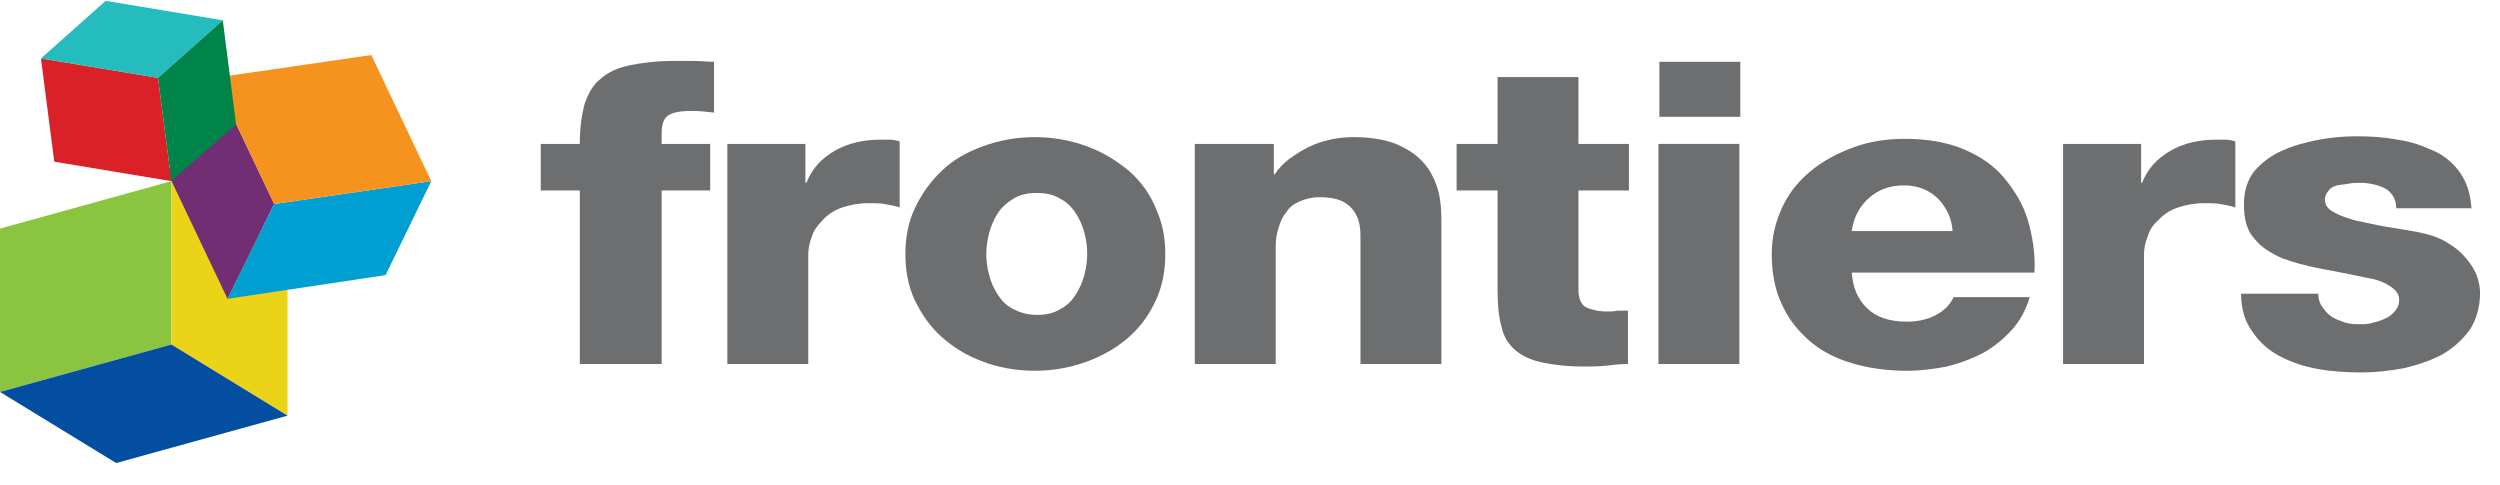
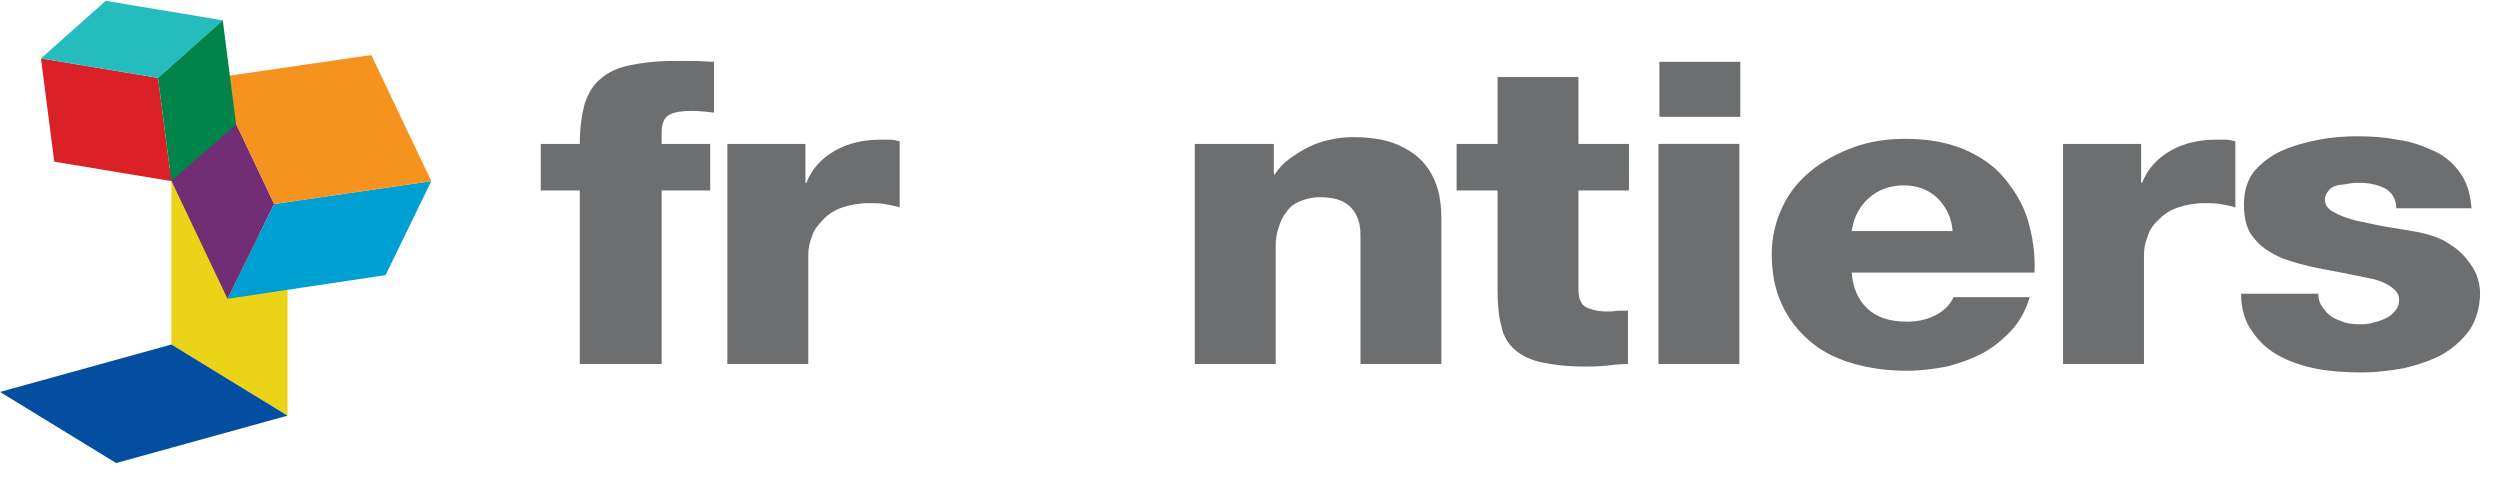
<svg xmlns="http://www.w3.org/2000/svg" width="98" height="19" viewBox="0 0 98 19" fill="none">
  <path d="M22.728 7.466H21.198V5.641H22.728C22.728 5.011 22.802 4.513 22.914 4.081C23.064 3.65 23.25 3.318 23.549 3.086C23.847 2.821 24.22 2.655 24.706 2.555C25.191 2.456 25.75 2.389 26.422 2.389C26.683 2.389 26.945 2.389 27.206 2.389C27.467 2.389 27.728 2.422 27.99 2.422V4.413C27.691 4.38 27.393 4.347 27.131 4.347C26.758 4.347 26.497 4.38 26.273 4.48C26.049 4.579 25.937 4.811 25.937 5.21V5.641H27.84V7.466H25.937V14.268H22.728V7.466Z" fill="#6D6E70" />
  <path d="M28.475 5.641H31.572V7.167H31.61C31.834 6.603 32.207 6.205 32.729 5.906C33.252 5.608 33.849 5.475 34.521 5.475C34.633 5.475 34.782 5.475 34.894 5.475C35.006 5.475 35.155 5.508 35.267 5.541V8.13C35.043 8.063 34.856 8.03 34.67 7.997C34.483 7.964 34.259 7.964 34.073 7.964C33.662 7.964 33.326 8.03 33.028 8.13C32.729 8.229 32.468 8.395 32.282 8.594C32.095 8.793 31.908 8.992 31.834 9.258C31.722 9.523 31.684 9.756 31.684 10.021V14.268H28.512V5.641H28.475Z" fill="#6D6E70" />
-   <path d="M35.491 9.955C35.491 9.324 35.603 8.694 35.864 8.163C36.125 7.599 36.461 7.134 36.909 6.703C37.357 6.271 37.879 5.973 38.514 5.74C39.148 5.508 39.82 5.375 40.566 5.375C41.313 5.375 41.985 5.508 42.619 5.74C43.253 5.973 43.776 6.305 44.261 6.703C44.709 7.101 45.082 7.599 45.306 8.163C45.567 8.727 45.679 9.324 45.679 9.955C45.679 10.618 45.567 11.216 45.306 11.78C45.045 12.344 44.709 12.808 44.261 13.206C43.813 13.605 43.253 13.936 42.619 14.169C41.985 14.401 41.313 14.534 40.566 14.534C39.82 14.534 39.111 14.401 38.514 14.169C37.879 13.936 37.357 13.605 36.909 13.206C36.461 12.808 36.125 12.31 35.864 11.78C35.603 11.216 35.491 10.618 35.491 9.955ZM38.663 9.955C38.663 10.22 38.7 10.519 38.775 10.784C38.85 11.083 38.962 11.315 39.111 11.547C39.26 11.78 39.447 11.979 39.708 12.111C39.969 12.244 40.268 12.344 40.641 12.344C41.014 12.344 41.313 12.277 41.574 12.111C41.835 11.979 42.022 11.78 42.171 11.547C42.321 11.315 42.432 11.05 42.507 10.784C42.582 10.486 42.619 10.22 42.619 9.955C42.619 9.689 42.582 9.39 42.507 9.125C42.432 8.826 42.321 8.594 42.171 8.362C42.022 8.13 41.835 7.93 41.574 7.798C41.313 7.632 41.014 7.565 40.641 7.565C40.268 7.565 39.969 7.632 39.708 7.798C39.447 7.964 39.26 8.13 39.111 8.362C38.962 8.594 38.85 8.86 38.775 9.125C38.7 9.424 38.663 9.689 38.663 9.955Z" fill="#6D6E70" />
  <path d="M46.836 5.641H49.934V6.835H49.971C50.12 6.603 50.307 6.404 50.531 6.238C50.755 6.072 51.016 5.906 51.277 5.774C51.538 5.641 51.837 5.541 52.135 5.475C52.434 5.409 52.732 5.375 53.031 5.375C53.852 5.375 54.486 5.508 54.934 5.74C55.419 5.973 55.755 6.271 55.979 6.603C56.203 6.935 56.352 7.3 56.427 7.698C56.502 8.096 56.502 8.428 56.502 8.76V14.268H53.33V10.087C53.33 9.789 53.33 9.49 53.33 9.225C53.33 8.926 53.292 8.694 53.18 8.461C53.068 8.229 52.919 8.063 52.695 7.931C52.471 7.798 52.135 7.731 51.725 7.731C51.426 7.731 51.165 7.798 50.941 7.897C50.717 7.997 50.531 8.13 50.419 8.329C50.269 8.495 50.195 8.694 50.12 8.926C50.045 9.158 50.008 9.39 50.008 9.623V14.268H46.836V5.641V5.641Z" fill="#6D6E70" />
  <path d="M63.854 7.466H61.876V11.381C61.876 11.713 61.988 11.945 62.174 12.045C62.398 12.145 62.66 12.211 62.995 12.211C63.145 12.211 63.257 12.211 63.406 12.178C63.555 12.178 63.667 12.178 63.816 12.178V14.268C63.518 14.268 63.257 14.301 62.958 14.335C62.66 14.368 62.361 14.368 62.1 14.368C61.428 14.368 60.868 14.301 60.42 14.202C59.972 14.102 59.637 13.936 59.375 13.704C59.114 13.472 58.928 13.173 58.853 12.775C58.741 12.377 58.704 11.912 58.704 11.315V7.466H57.099V5.641H58.704V3.02H61.876V5.641H63.854V7.466V7.466Z" fill="#6D6E70" />
  <path d="M68.22 4.579H65.048V2.422H68.22V4.579ZM65.011 5.641H68.183V14.268H65.011V5.641Z" fill="#6D6E70" />
  <path d="M72.587 10.652C72.624 11.249 72.81 11.713 73.184 12.078C73.557 12.443 74.079 12.609 74.751 12.609C75.124 12.609 75.497 12.543 75.833 12.377C76.169 12.211 76.43 11.979 76.58 11.647H79.565C79.416 12.145 79.192 12.576 78.856 12.941C78.52 13.306 78.147 13.605 77.737 13.837C77.289 14.069 76.841 14.235 76.319 14.368C75.796 14.467 75.273 14.534 74.751 14.534C73.967 14.534 73.258 14.434 72.587 14.235C71.915 14.036 71.355 13.737 70.907 13.339C70.459 12.941 70.086 12.476 69.825 11.879C69.564 11.315 69.452 10.652 69.452 9.955C69.452 9.291 69.601 8.694 69.862 8.13C70.123 7.566 70.497 7.101 70.982 6.703C71.467 6.305 72.027 6.006 72.661 5.774C73.296 5.541 73.967 5.442 74.676 5.442C75.535 5.442 76.319 5.575 76.953 5.84C77.587 6.106 78.147 6.471 78.558 6.968C78.968 7.466 79.304 7.997 79.491 8.627C79.677 9.258 79.789 9.955 79.752 10.685H72.587V10.652ZM76.542 9.059C76.505 8.561 76.319 8.163 75.983 7.798C75.647 7.466 75.199 7.267 74.639 7.267C74.079 7.267 73.632 7.433 73.258 7.765C72.885 8.096 72.661 8.528 72.587 9.059H76.542Z" fill="#6D6E70" />
  <path d="M80.834 5.641H83.932V7.167H83.969C84.193 6.603 84.566 6.205 85.089 5.906C85.611 5.608 86.208 5.475 86.88 5.475C86.992 5.475 87.141 5.475 87.253 5.475C87.365 5.475 87.514 5.508 87.626 5.541V8.13C87.403 8.063 87.216 8.03 87.029 7.997C86.843 7.964 86.619 7.964 86.432 7.964C86.022 7.964 85.686 8.03 85.387 8.13C85.089 8.229 84.827 8.395 84.641 8.594C84.417 8.793 84.268 8.992 84.193 9.258C84.081 9.523 84.044 9.756 84.044 10.021V14.268H80.872V5.641H80.834Z" fill="#6D6E70" />
  <path d="M90.873 11.448C90.873 11.68 90.91 11.846 91.022 12.012C91.135 12.178 91.246 12.31 91.396 12.41C91.545 12.51 91.732 12.576 91.918 12.642C92.142 12.709 92.329 12.709 92.553 12.709C92.702 12.709 92.851 12.709 93.038 12.642C93.224 12.609 93.374 12.543 93.523 12.476C93.672 12.41 93.784 12.31 93.896 12.178C94.008 12.045 94.045 11.912 94.045 11.746C94.045 11.581 93.971 11.448 93.859 11.348C93.747 11.249 93.598 11.149 93.448 11.083C93.299 11.016 93.112 10.95 92.926 10.917C92.739 10.884 92.59 10.851 92.441 10.817C91.956 10.718 91.433 10.618 90.911 10.519C90.388 10.419 89.903 10.286 89.455 10.12C89.007 9.921 88.634 9.689 88.373 9.357C88.074 9.025 87.962 8.594 87.962 7.997C87.962 7.466 88.112 7.035 88.373 6.703C88.671 6.371 89.007 6.105 89.455 5.906C89.903 5.707 90.388 5.575 90.911 5.475C91.433 5.375 91.918 5.342 92.403 5.342C92.926 5.342 93.448 5.375 93.971 5.475C94.493 5.541 94.941 5.707 95.389 5.906C95.837 6.105 96.173 6.404 96.434 6.769C96.695 7.134 96.844 7.599 96.882 8.163H93.933C93.933 7.831 93.784 7.565 93.523 7.4C93.262 7.267 92.926 7.167 92.515 7.167C92.366 7.167 92.217 7.167 92.067 7.2C91.918 7.234 91.769 7.234 91.62 7.267C91.47 7.3 91.358 7.366 91.284 7.466C91.209 7.565 91.135 7.665 91.135 7.831C91.135 8.03 91.246 8.196 91.508 8.329C91.732 8.461 92.03 8.561 92.403 8.66C92.776 8.727 93.15 8.826 93.56 8.893C93.971 8.959 94.381 9.025 94.754 9.092C95.24 9.191 95.65 9.324 95.949 9.523C96.285 9.722 96.508 9.921 96.695 10.154C96.882 10.386 97.031 10.618 97.106 10.851C97.18 11.083 97.218 11.282 97.218 11.481C97.218 12.045 97.068 12.543 96.807 12.941C96.508 13.339 96.173 13.638 95.725 13.903C95.277 14.136 94.792 14.301 94.232 14.434C93.672 14.534 93.112 14.6 92.59 14.6C92.03 14.6 91.433 14.567 90.873 14.467C90.313 14.368 89.828 14.202 89.38 13.97C88.933 13.737 88.559 13.405 88.298 13.007C88 12.609 87.85 12.111 87.85 11.514H90.873V11.448Z" fill="#6D6E70" />
-   <path d="M0 15.364V8.96L6.718 7.102V13.506L0 15.364Z" fill="#8BC53F" />
  <path d="M6.718 13.505V7.101L11.271 9.888V16.293L6.718 13.505Z" fill="#EBD417" />
  <path d="M4.553 18.151L0 15.364L6.718 13.505L11.271 16.293L4.553 18.151Z" fill="#034EA1" />
  <path d="M6.568 6.769L8.397 3.053L10.748 7.997L8.919 11.713L6.568 6.769Z" fill="#712E74" />
  <path d="M8.919 11.713L10.748 7.997L16.906 7.101L15.114 10.784L8.919 11.713Z" fill="#009FD1" />
  <path d="M10.748 7.997L8.397 3.053L14.555 2.157L16.906 7.101L10.748 7.997Z" fill="#F6921E" />
  <path d="M6.718 7.101L2.127 6.338L1.605 2.29L6.195 3.053L6.718 7.101Z" fill="#DA2128" />
  <path d="M6.195 3.053L1.605 2.29L4.142 0.033L8.733 0.796L6.195 3.053Z" fill="#25BCBD" />
  <path d="M9.255 4.878L6.718 7.101L6.195 3.053L8.733 0.796L9.255 4.878Z" fill="#00844A" />
</svg>